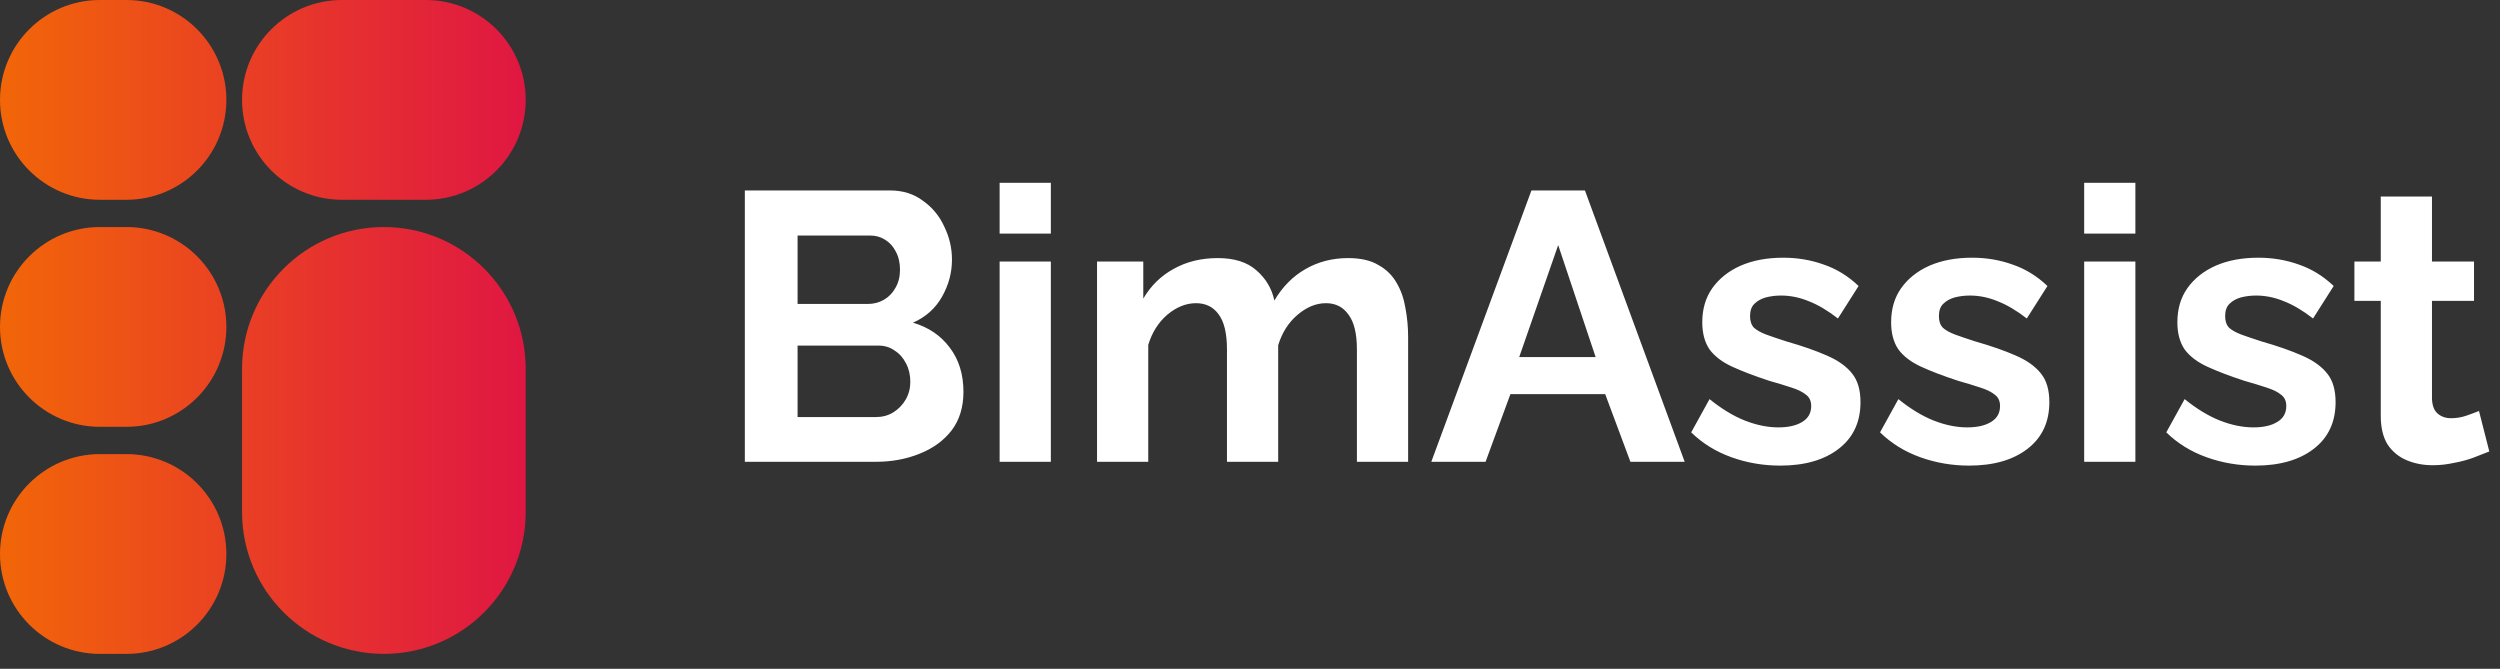
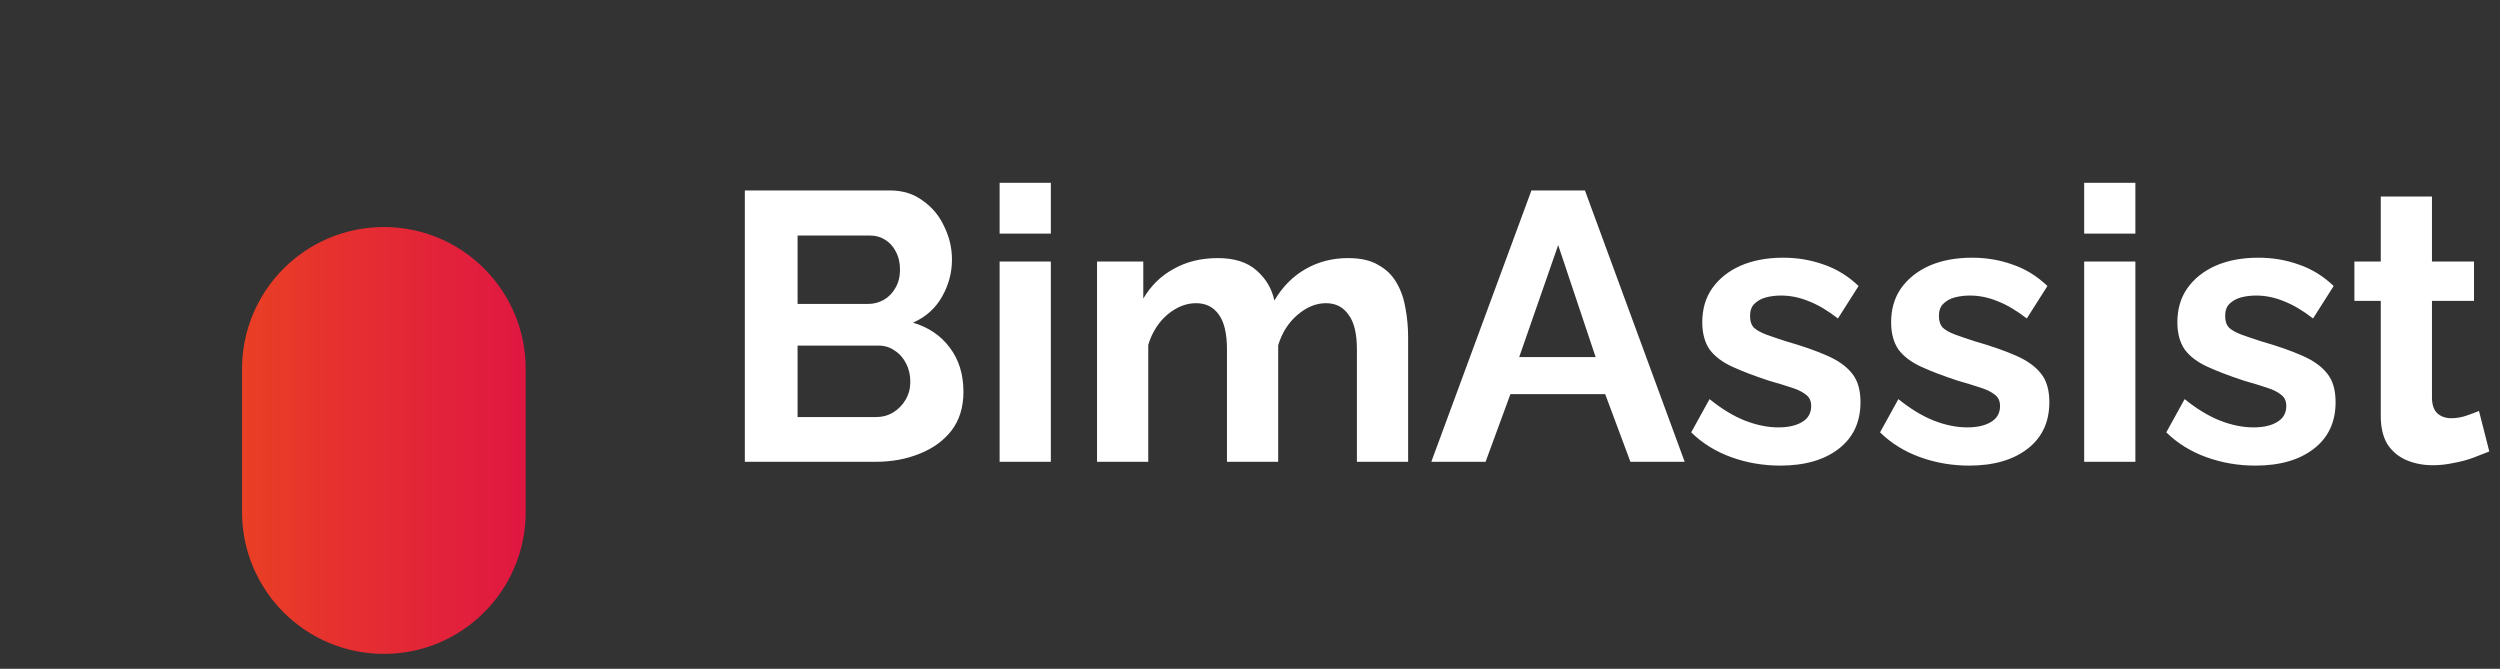
<svg xmlns="http://www.w3.org/2000/svg" width="157" height="42" viewBox="0 0 157 42" fill="none">
  <rect x="0" y="0" width="157" height="42" fill="#333333" stroke="none" />
-   <path d="M0 6.273C0 2.809 2.809 0 6.273 0H7.943C11.407 0 14.216 2.809 14.216 6.273C14.216 9.737 11.407 12.546 7.943 12.546H6.273C2.809 12.546 0 9.737 0 6.273Z" fill="url(#paint0_linear_3470_22896)" />
-   <path d="M0 20.531C0 17.066 2.809 14.258 6.273 14.258H7.943C11.407 14.258 14.216 17.066 14.216 20.531C14.216 23.995 11.407 26.804 7.943 26.804H6.273C2.809 26.804 0 23.995 0 20.531Z" fill="url(#paint1_linear_3470_22896)" />
-   <path d="M0 34.791C0 31.326 2.809 28.518 6.273 28.518H7.943C11.407 28.518 14.216 31.326 14.216 34.791C14.216 38.255 11.407 41.064 7.943 41.064H6.273C2.809 41.064 0 38.255 0 34.791Z" fill="url(#paint2_linear_3470_22896)" />
  <path d="M24.107 41.063C19.188 41.063 15.201 37.075 15.201 32.156V23.164C15.201 18.245 19.188 14.258 24.107 14.258C29.026 14.258 33.014 18.245 33.014 23.164V32.156C33.014 37.075 29.026 41.063 24.107 41.063Z" fill="url(#paint3_linear_3470_22896)" />
-   <path d="M21.474 12.546C18.009 12.546 15.201 9.737 15.201 6.273C15.201 2.809 18.009 3.8165e-07 21.474 2.3021e-07L26.741 0C30.205 -1.5144e-07 33.014 2.809 33.014 6.273C33.014 9.737 30.205 12.546 26.741 12.546H21.474Z" fill="url(#paint4_linear_3470_22896)" />
  <path d="M60.504 24.608C60.504 25.568 60.256 26.376 59.76 27.032C59.264 27.672 58.592 28.16 57.744 28.496C56.912 28.832 56 29 55.008 29H46.776V11.96H55.896C56.696 11.96 57.384 12.176 57.96 12.608C58.552 13.024 59 13.568 59.304 14.24C59.624 14.896 59.784 15.584 59.784 16.304C59.784 17.12 59.576 17.896 59.16 18.632C58.744 19.368 58.136 19.912 57.336 20.264C58.312 20.552 59.08 21.072 59.64 21.824C60.216 22.576 60.504 23.504 60.504 24.608ZM57.168 23.984C57.168 23.552 57.08 23.168 56.904 22.832C56.728 22.48 56.488 22.208 56.184 22.016C55.896 21.808 55.56 21.704 55.176 21.704H50.088V26.192H55.008C55.408 26.192 55.768 26.096 56.088 25.904C56.424 25.696 56.688 25.424 56.88 25.088C57.072 24.752 57.168 24.384 57.168 23.984ZM50.088 14.792V19.088H54.504C54.872 19.088 55.208 19 55.512 18.824C55.816 18.648 56.056 18.4 56.232 18.08C56.424 17.76 56.52 17.376 56.52 16.928C56.52 16.496 56.432 16.12 56.256 15.8C56.096 15.48 55.872 15.232 55.584 15.056C55.312 14.88 55 14.792 54.648 14.792H50.088ZM62.776 29V16.424H65.993V29H62.776ZM62.776 14.672V11.48H65.993V14.672H62.776ZM88.43 29H85.214V21.944C85.214 20.952 85.038 20.224 84.686 19.76C84.35 19.28 83.878 19.04 83.27 19.04C82.646 19.04 82.046 19.288 81.47 19.784C80.91 20.264 80.51 20.896 80.27 21.68V29H77.054V21.944C77.054 20.936 76.878 20.2 76.526 19.736C76.19 19.272 75.718 19.04 75.11 19.04C74.486 19.04 73.886 19.28 73.31 19.76C72.75 20.24 72.35 20.872 72.11 21.656V29H68.894V16.424H71.798V18.752C72.278 17.936 72.918 17.312 73.718 16.88C74.518 16.432 75.438 16.208 76.478 16.208C77.518 16.208 78.326 16.464 78.902 16.976C79.494 17.488 79.87 18.12 80.03 18.872C80.542 18.008 81.19 17.352 81.974 16.904C82.774 16.44 83.67 16.208 84.662 16.208C85.446 16.208 86.078 16.352 86.558 16.64C87.054 16.912 87.438 17.288 87.71 17.768C87.982 18.232 88.166 18.76 88.262 19.352C88.374 19.944 88.43 20.544 88.43 21.152V29ZM96.174 11.96H99.534L105.798 29H102.39L100.806 24.752H94.854L93.294 29H89.886L96.174 11.96ZM100.206 22.424L97.854 15.392L95.406 22.424H100.206ZM111.799 29.24C110.727 29.24 109.703 29.064 108.727 28.712C107.751 28.36 106.911 27.84 106.207 27.152L107.359 25.064C108.111 25.672 108.847 26.12 109.567 26.408C110.303 26.696 111.007 26.84 111.679 26.84C112.303 26.84 112.799 26.728 113.167 26.504C113.551 26.28 113.743 25.944 113.743 25.496C113.743 25.192 113.639 24.96 113.431 24.8C113.223 24.624 112.919 24.472 112.519 24.344C112.135 24.216 111.663 24.072 111.103 23.912C110.175 23.608 109.399 23.312 108.775 23.024C108.151 22.736 107.679 22.376 107.359 21.944C107.055 21.496 106.903 20.928 106.903 20.24C106.903 19.408 107.111 18.696 107.527 18.104C107.959 17.496 108.551 17.024 109.303 16.688C110.071 16.352 110.967 16.184 111.991 16.184C112.887 16.184 113.735 16.328 114.535 16.616C115.335 16.888 116.063 17.336 116.719 17.96L115.423 20C114.783 19.504 114.175 19.144 113.599 18.92C113.023 18.68 112.439 18.56 111.847 18.56C111.511 18.56 111.191 18.6 110.887 18.68C110.599 18.76 110.359 18.896 110.167 19.088C109.991 19.264 109.903 19.52 109.903 19.856C109.903 20.16 109.983 20.4 110.143 20.576C110.319 20.736 110.575 20.88 110.911 21.008C111.263 21.136 111.687 21.28 112.183 21.44C113.191 21.728 114.039 22.024 114.727 22.328C115.431 22.632 115.959 23.008 116.311 23.456C116.663 23.888 116.839 24.488 116.839 25.256C116.839 26.504 116.383 27.48 115.471 28.184C114.559 28.888 113.335 29.24 111.799 29.24ZM123.659 29.24C122.587 29.24 121.563 29.064 120.587 28.712C119.611 28.36 118.771 27.84 118.067 27.152L119.219 25.064C119.971 25.672 120.707 26.12 121.427 26.408C122.163 26.696 122.867 26.84 123.539 26.84C124.163 26.84 124.659 26.728 125.027 26.504C125.411 26.28 125.603 25.944 125.603 25.496C125.603 25.192 125.499 24.96 125.291 24.8C125.083 24.624 124.779 24.472 124.379 24.344C123.995 24.216 123.523 24.072 122.963 23.912C122.035 23.608 121.259 23.312 120.635 23.024C120.011 22.736 119.539 22.376 119.219 21.944C118.915 21.496 118.763 20.928 118.763 20.24C118.763 19.408 118.971 18.696 119.387 18.104C119.819 17.496 120.411 17.024 121.163 16.688C121.931 16.352 122.827 16.184 123.851 16.184C124.747 16.184 125.595 16.328 126.395 16.616C127.195 16.888 127.923 17.336 128.579 17.96L127.283 20C126.643 19.504 126.035 19.144 125.459 18.92C124.883 18.68 124.299 18.56 123.707 18.56C123.371 18.56 123.051 18.6 122.747 18.68C122.459 18.76 122.219 18.896 122.027 19.088C121.851 19.264 121.763 19.52 121.763 19.856C121.763 20.16 121.843 20.4 122.003 20.576C122.179 20.736 122.435 20.88 122.771 21.008C123.123 21.136 123.547 21.28 124.043 21.44C125.051 21.728 125.899 22.024 126.587 22.328C127.291 22.632 127.819 23.008 128.171 23.456C128.523 23.888 128.699 24.488 128.699 25.256C128.699 26.504 128.243 27.48 127.331 28.184C126.419 28.888 125.195 29.24 123.659 29.24ZM130.886 29V16.424H134.102V29H130.886ZM130.886 14.672V11.48H134.102V14.672H130.886ZM141.635 29.24C140.563 29.24 139.539 29.064 138.563 28.712C137.587 28.36 136.747 27.84 136.043 27.152L137.195 25.064C137.947 25.672 138.683 26.12 139.403 26.408C140.139 26.696 140.843 26.84 141.515 26.84C142.139 26.84 142.635 26.728 143.003 26.504C143.387 26.28 143.579 25.944 143.579 25.496C143.579 25.192 143.475 24.96 143.267 24.8C143.059 24.624 142.755 24.472 142.355 24.344C141.971 24.216 141.499 24.072 140.939 23.912C140.011 23.608 139.235 23.312 138.611 23.024C137.987 22.736 137.515 22.376 137.195 21.944C136.891 21.496 136.739 20.928 136.739 20.24C136.739 19.408 136.947 18.696 137.363 18.104C137.795 17.496 138.387 17.024 139.139 16.688C139.907 16.352 140.803 16.184 141.827 16.184C142.723 16.184 143.571 16.328 144.371 16.616C145.171 16.888 145.899 17.336 146.555 17.96L145.259 20C144.619 19.504 144.011 19.144 143.435 18.92C142.859 18.68 142.275 18.56 141.683 18.56C141.347 18.56 141.027 18.6 140.723 18.68C140.435 18.76 140.195 18.896 140.003 19.088C139.827 19.264 139.739 19.52 139.739 19.856C139.739 20.16 139.819 20.4 139.979 20.576C140.155 20.736 140.411 20.88 140.747 21.008C141.099 21.136 141.523 21.28 142.019 21.44C143.027 21.728 143.875 22.024 144.563 22.328C145.267 22.632 145.795 23.008 146.147 23.456C146.499 23.888 146.675 24.488 146.675 25.256C146.675 26.504 146.219 27.48 145.307 28.184C144.395 28.888 143.171 29.24 141.635 29.24ZM156.328 28.352C156.056 28.464 155.728 28.592 155.344 28.736C154.96 28.88 154.544 28.992 154.096 29.072C153.664 29.168 153.224 29.216 152.776 29.216C152.184 29.216 151.64 29.112 151.144 28.904C150.648 28.696 150.248 28.368 149.944 27.92C149.656 27.456 149.512 26.856 149.512 26.12V18.896H147.856V16.424H149.512V12.344H152.728V16.424H155.368V18.896H152.728V25.04C152.744 25.472 152.864 25.784 153.088 25.976C153.312 26.168 153.592 26.264 153.928 26.264C154.264 26.264 154.592 26.208 154.912 26.096C155.232 25.984 155.488 25.888 155.68 25.808L156.328 28.352Z" fill="white" />
  <defs>
    <linearGradient id="paint0_linear_3470_22896" x1="0.003" y1="20.526" x2="33.029" y2="20.526" gradientUnits="userSpaceOnUse">
      <stop stop-color="#F26608" />
      <stop offset="0.623" stop-color="#E6322E" />
      <stop offset="1" stop-color="#E01742" />
    </linearGradient>
    <linearGradient id="paint1_linear_3470_22896" x1="0.003" y1="20.525" x2="33.029" y2="20.525" gradientUnits="userSpaceOnUse">
      <stop stop-color="#F26608" />
      <stop offset="0.623" stop-color="#E6322E" />
      <stop offset="1" stop-color="#E01742" />
    </linearGradient>
    <linearGradient id="paint2_linear_3470_22896" x1="0.003" y1="20.526" x2="33.029" y2="20.526" gradientUnits="userSpaceOnUse">
      <stop stop-color="#F26608" />
      <stop offset="0.623" stop-color="#E6322E" />
      <stop offset="1" stop-color="#E01742" />
    </linearGradient>
    <linearGradient id="paint3_linear_3470_22896" x1="0.003" y1="20.525" x2="33.029" y2="20.525" gradientUnits="userSpaceOnUse">
      <stop stop-color="#F26608" />
      <stop offset="0.623" stop-color="#E6322E" />
      <stop offset="1" stop-color="#E01742" />
    </linearGradient>
    <linearGradient id="paint4_linear_3470_22896" x1="0.003" y1="20.526" x2="33.029" y2="20.526" gradientUnits="userSpaceOnUse">
      <stop stop-color="#F26608" />
      <stop offset="0.623" stop-color="#E6322E" />
      <stop offset="1" stop-color="#E01742" />
    </linearGradient>
  </defs>
</svg>